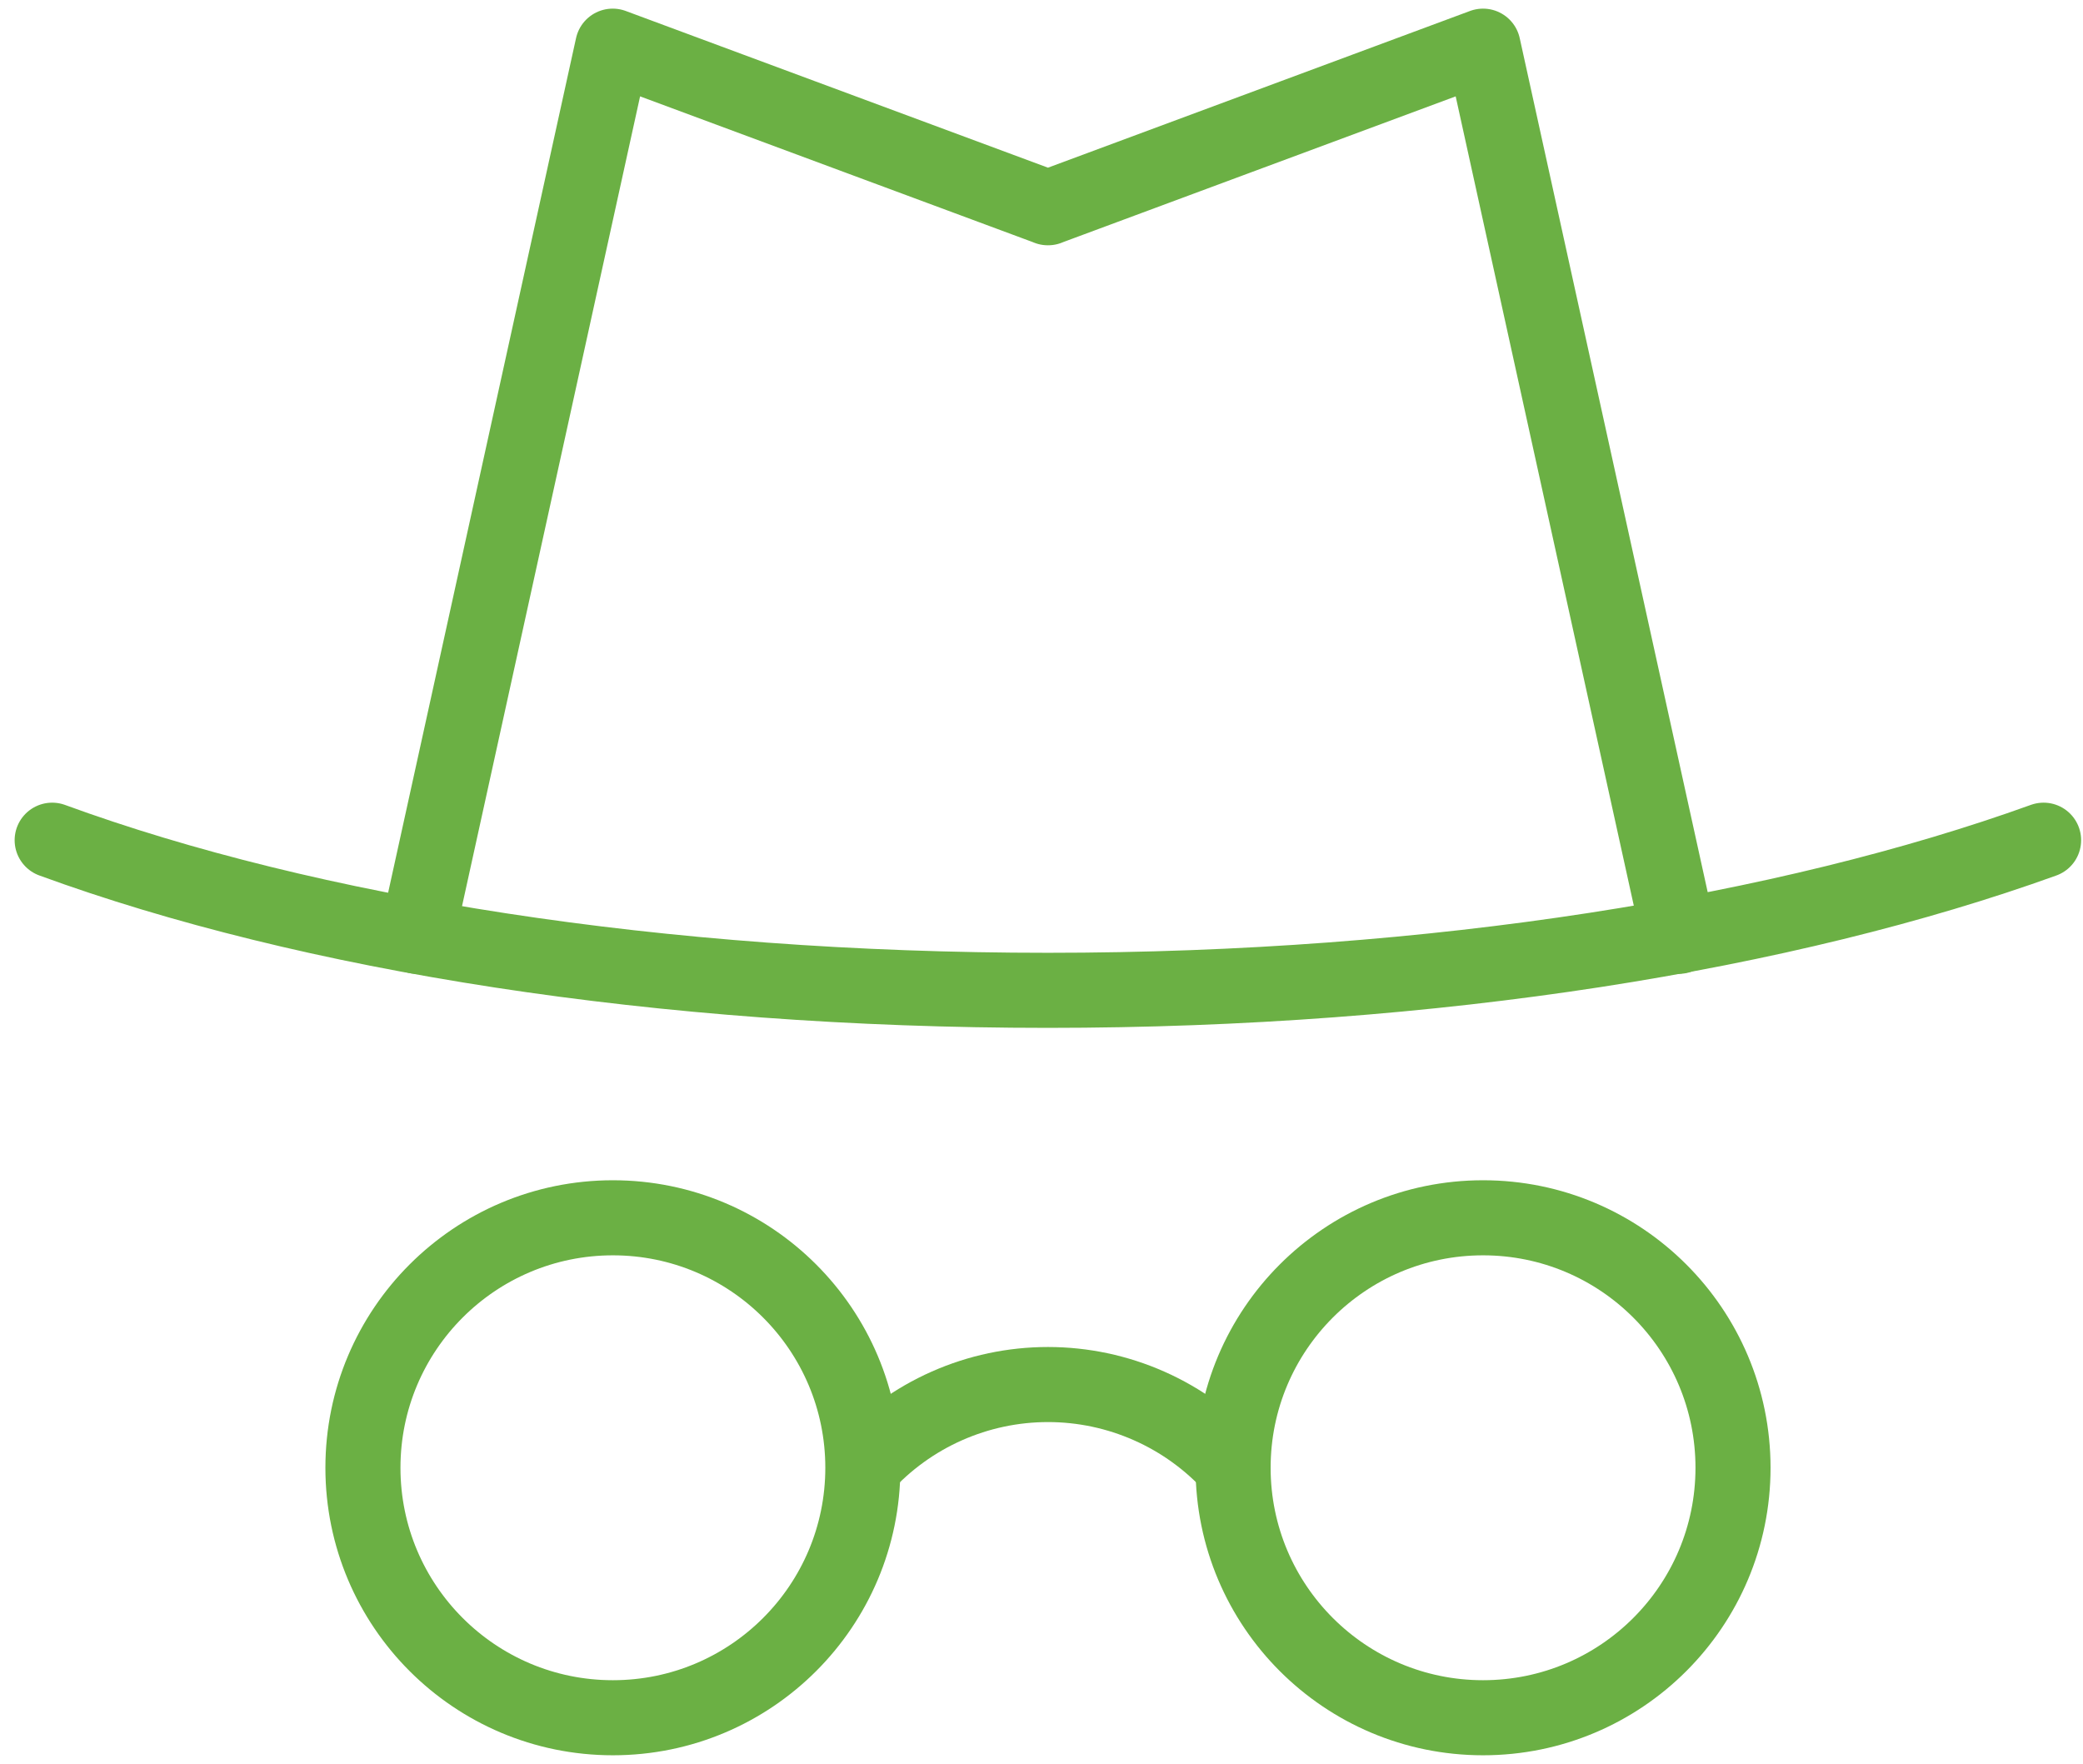
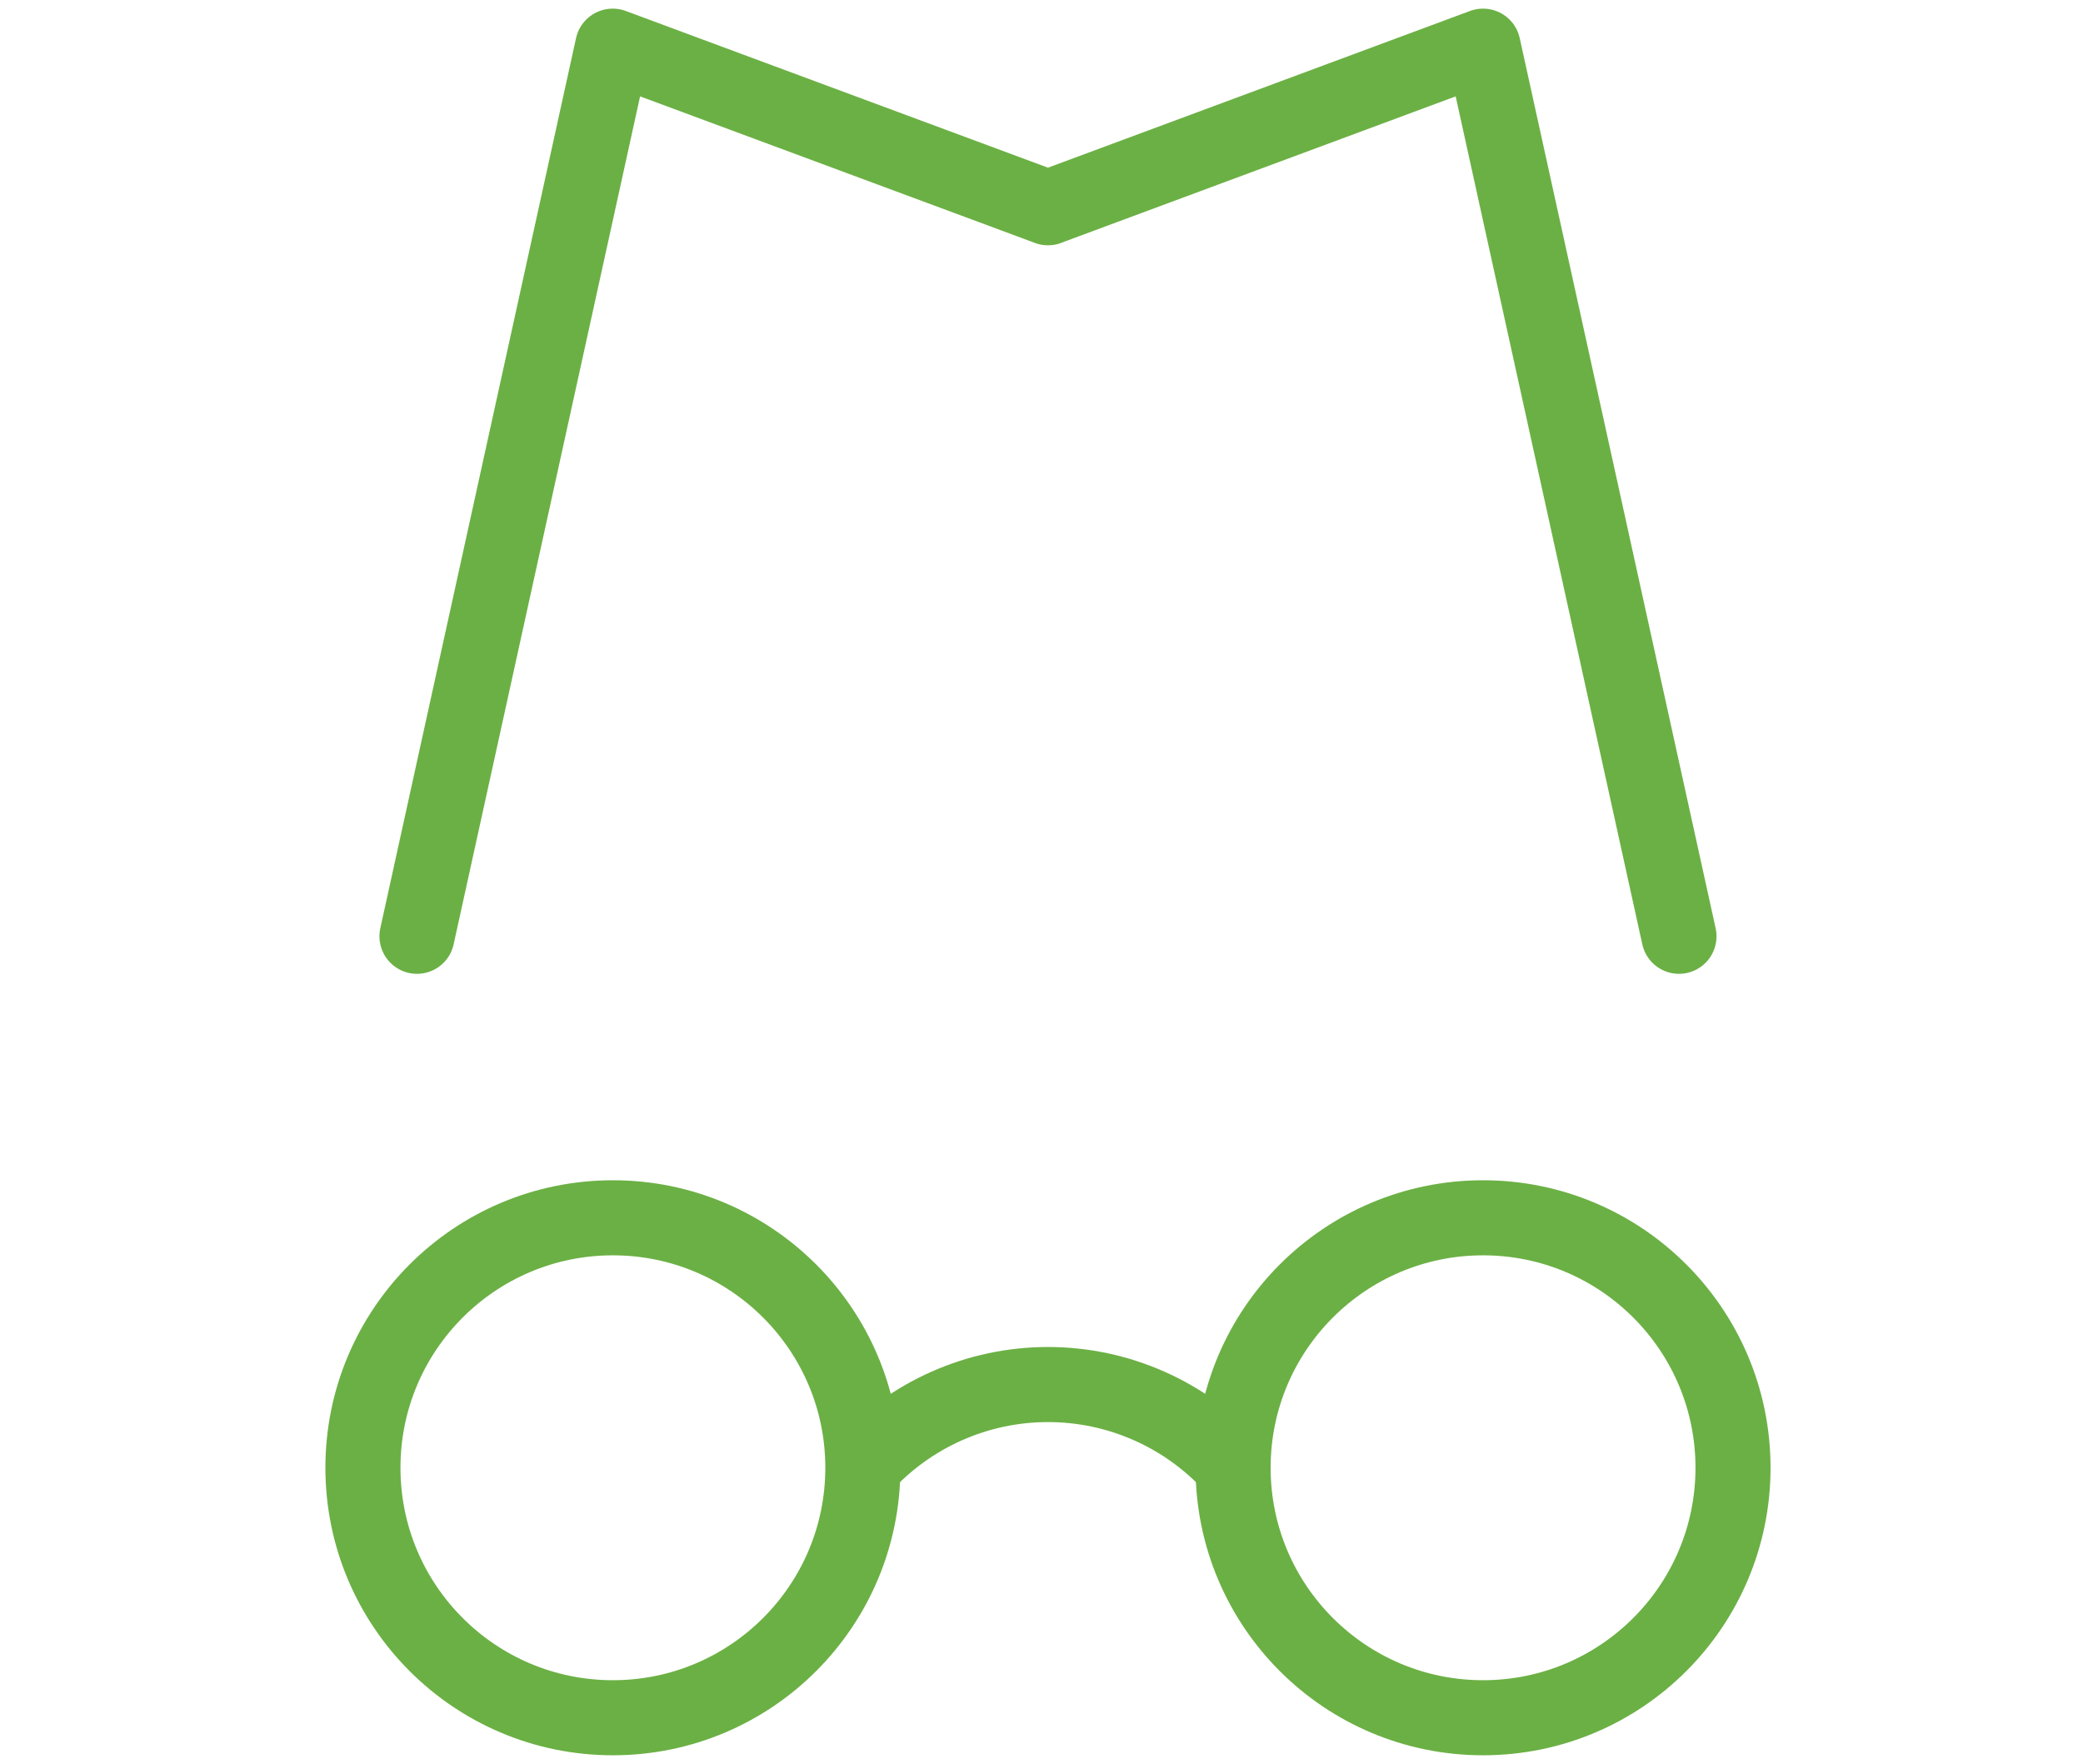
<svg xmlns="http://www.w3.org/2000/svg" width="111" height="94" viewBox="0 0 111 94" fill="none">
-   <path d="M2.78 44.77C16.45 49.77 35.17 52.77 55.84 52.77C76.51 52.77 95.23 49.7 108.9 44.77" stroke="#6BB044" stroke-width="4" stroke-miterlimit="10" stroke-linecap="round" />
  <path d="M89.47 49.89L79.03 2.46L55.84 11.07H55.85L32.65 2.46L22.22 49.89" stroke="#6BB044" stroke-width="4" stroke-linecap="round" stroke-linejoin="round" />
  <path d="M32.66 91.53C40.016 91.53 45.98 85.567 45.98 78.21C45.98 70.854 40.016 64.89 32.66 64.89C25.303 64.89 19.34 70.854 19.34 78.21C19.34 85.567 25.303 91.53 32.66 91.53Z" stroke="#6BB044" stroke-width="4" stroke-miterlimit="10" />
  <path d="M79.03 91.53C86.386 91.53 92.35 85.567 92.35 78.21C92.35 70.854 86.386 64.89 79.03 64.89C71.674 64.89 65.71 70.854 65.71 78.21C65.71 85.567 71.674 91.53 79.03 91.53Z" stroke="#6BB044" stroke-width="4" stroke-miterlimit="10" />
  <path d="M45.98 78.15C47.228 76.772 48.751 75.671 50.45 74.918C52.149 74.164 53.987 73.775 55.846 73.775C57.704 73.775 59.542 74.164 61.241 74.918C62.94 75.671 64.463 76.772 65.71 78.15" stroke="#6BB044" stroke-width="4" stroke-miterlimit="10" />
</svg>